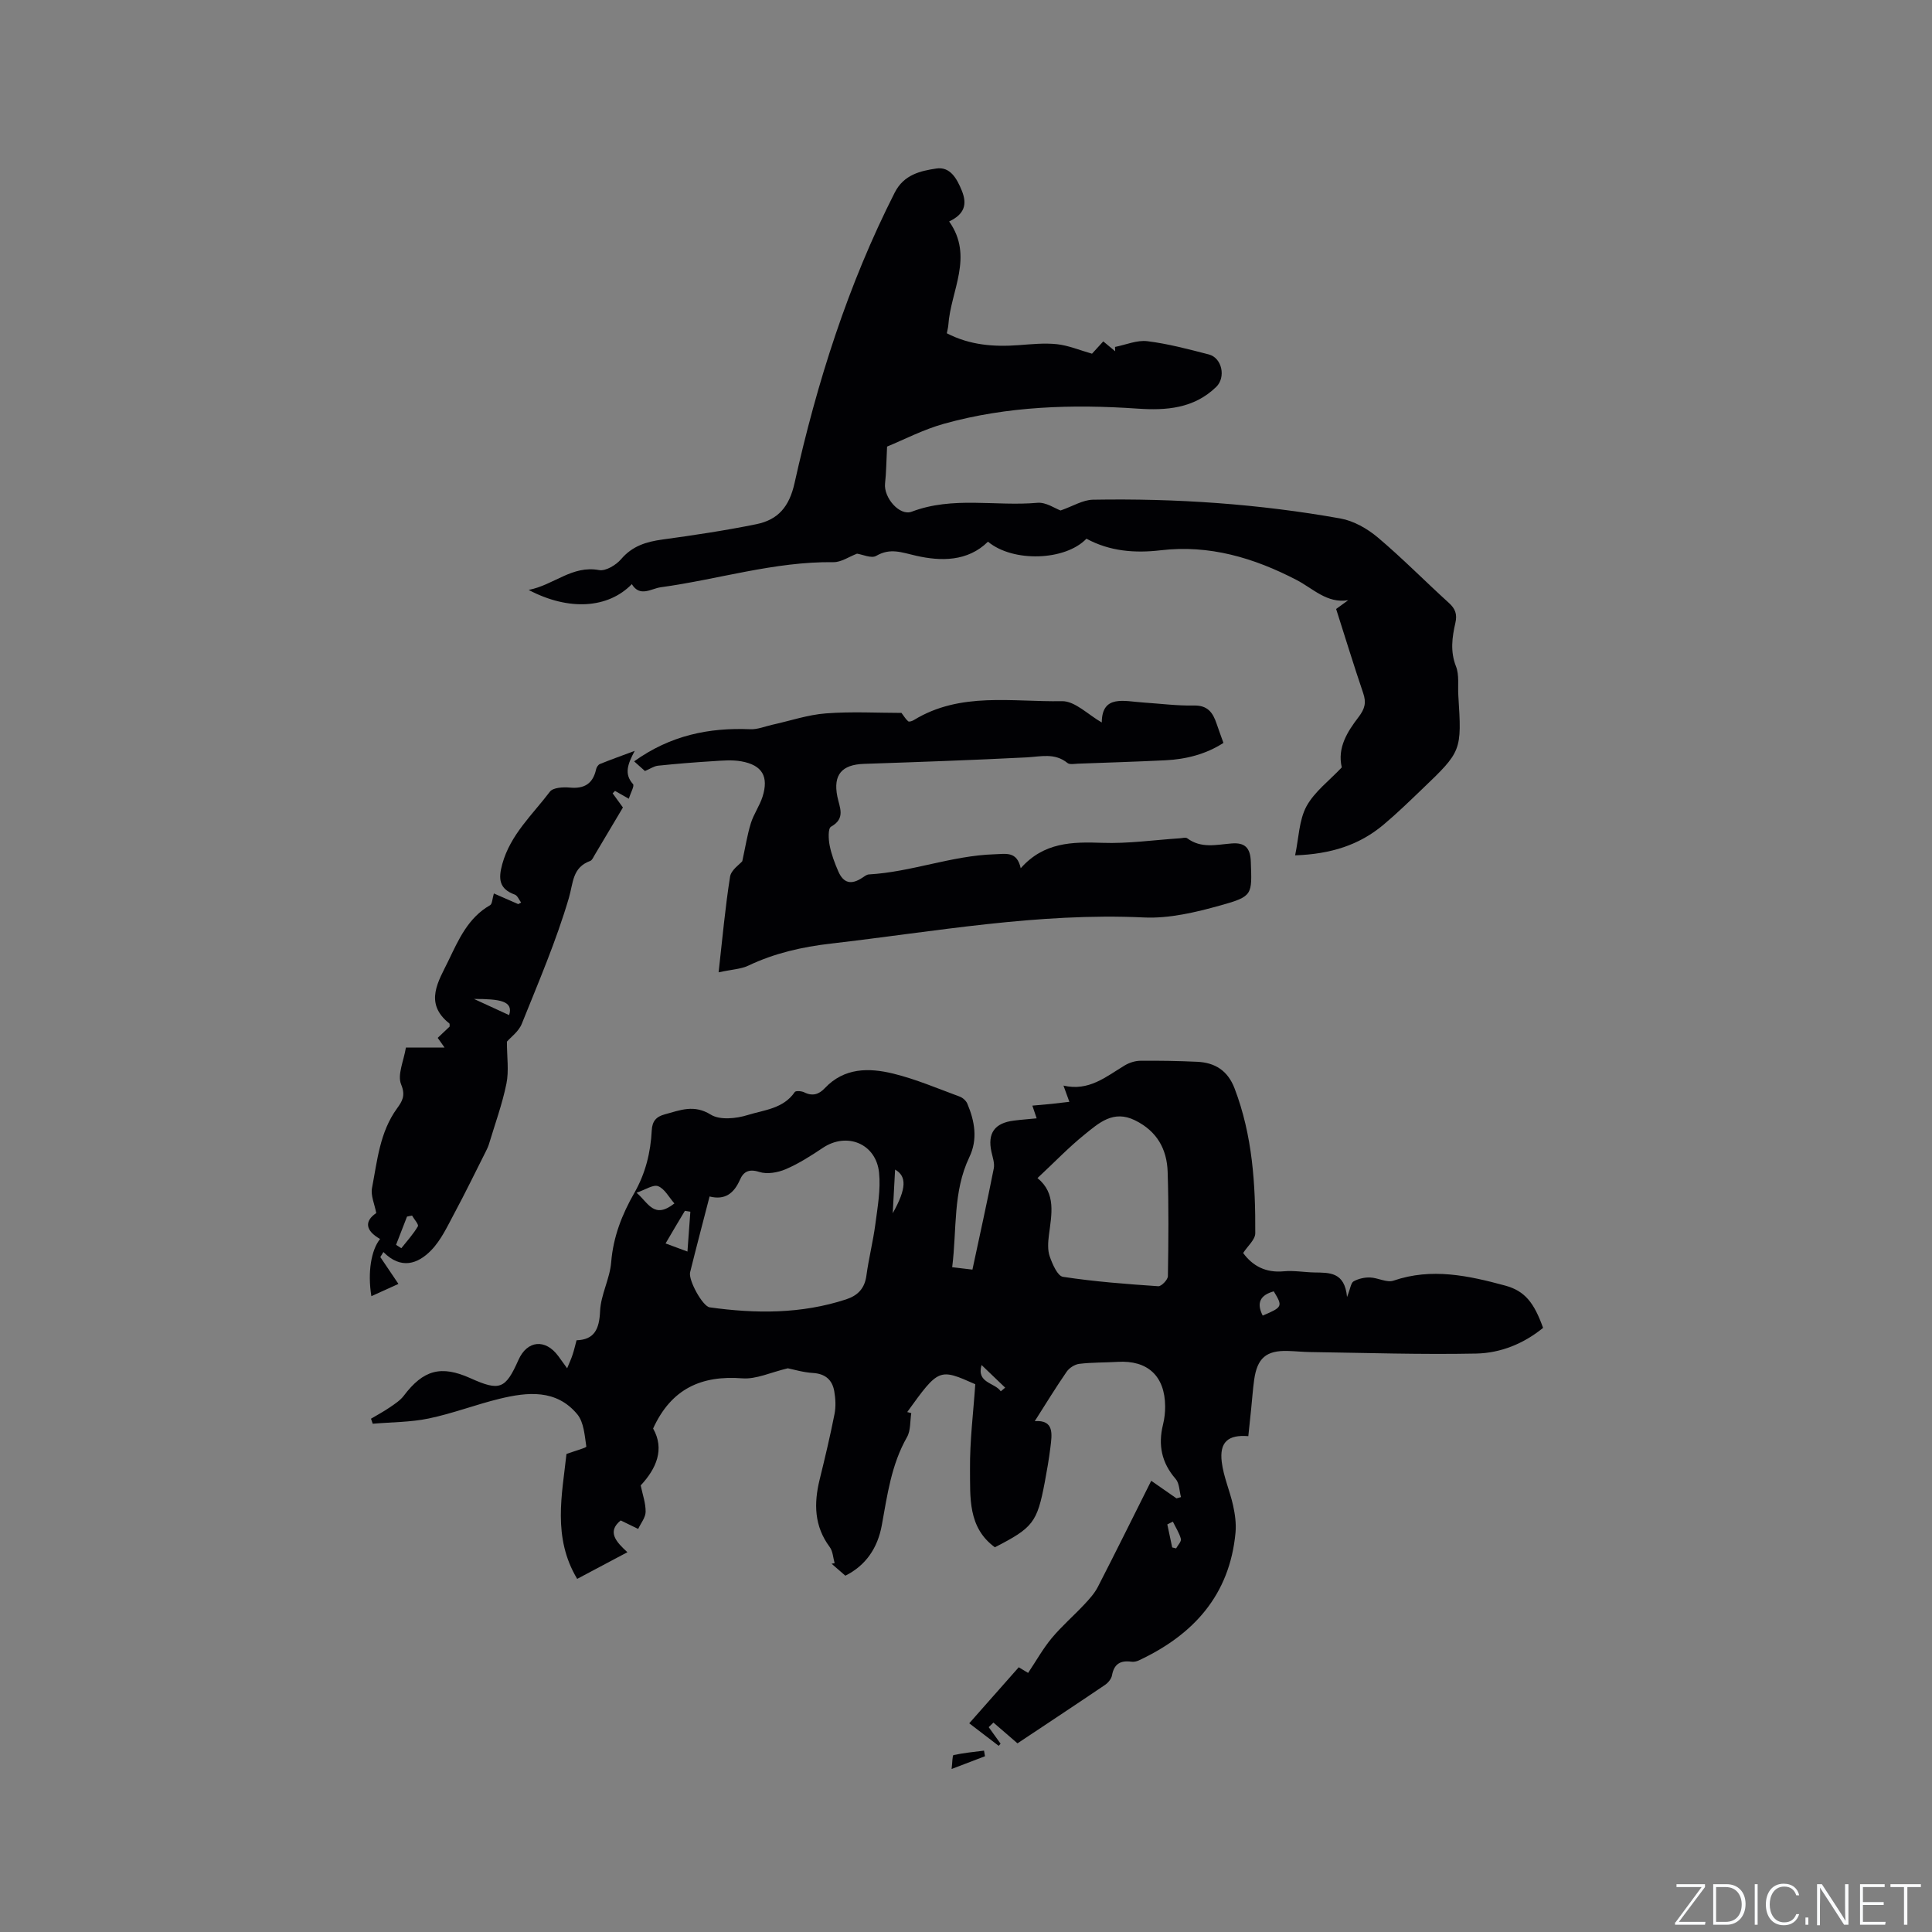
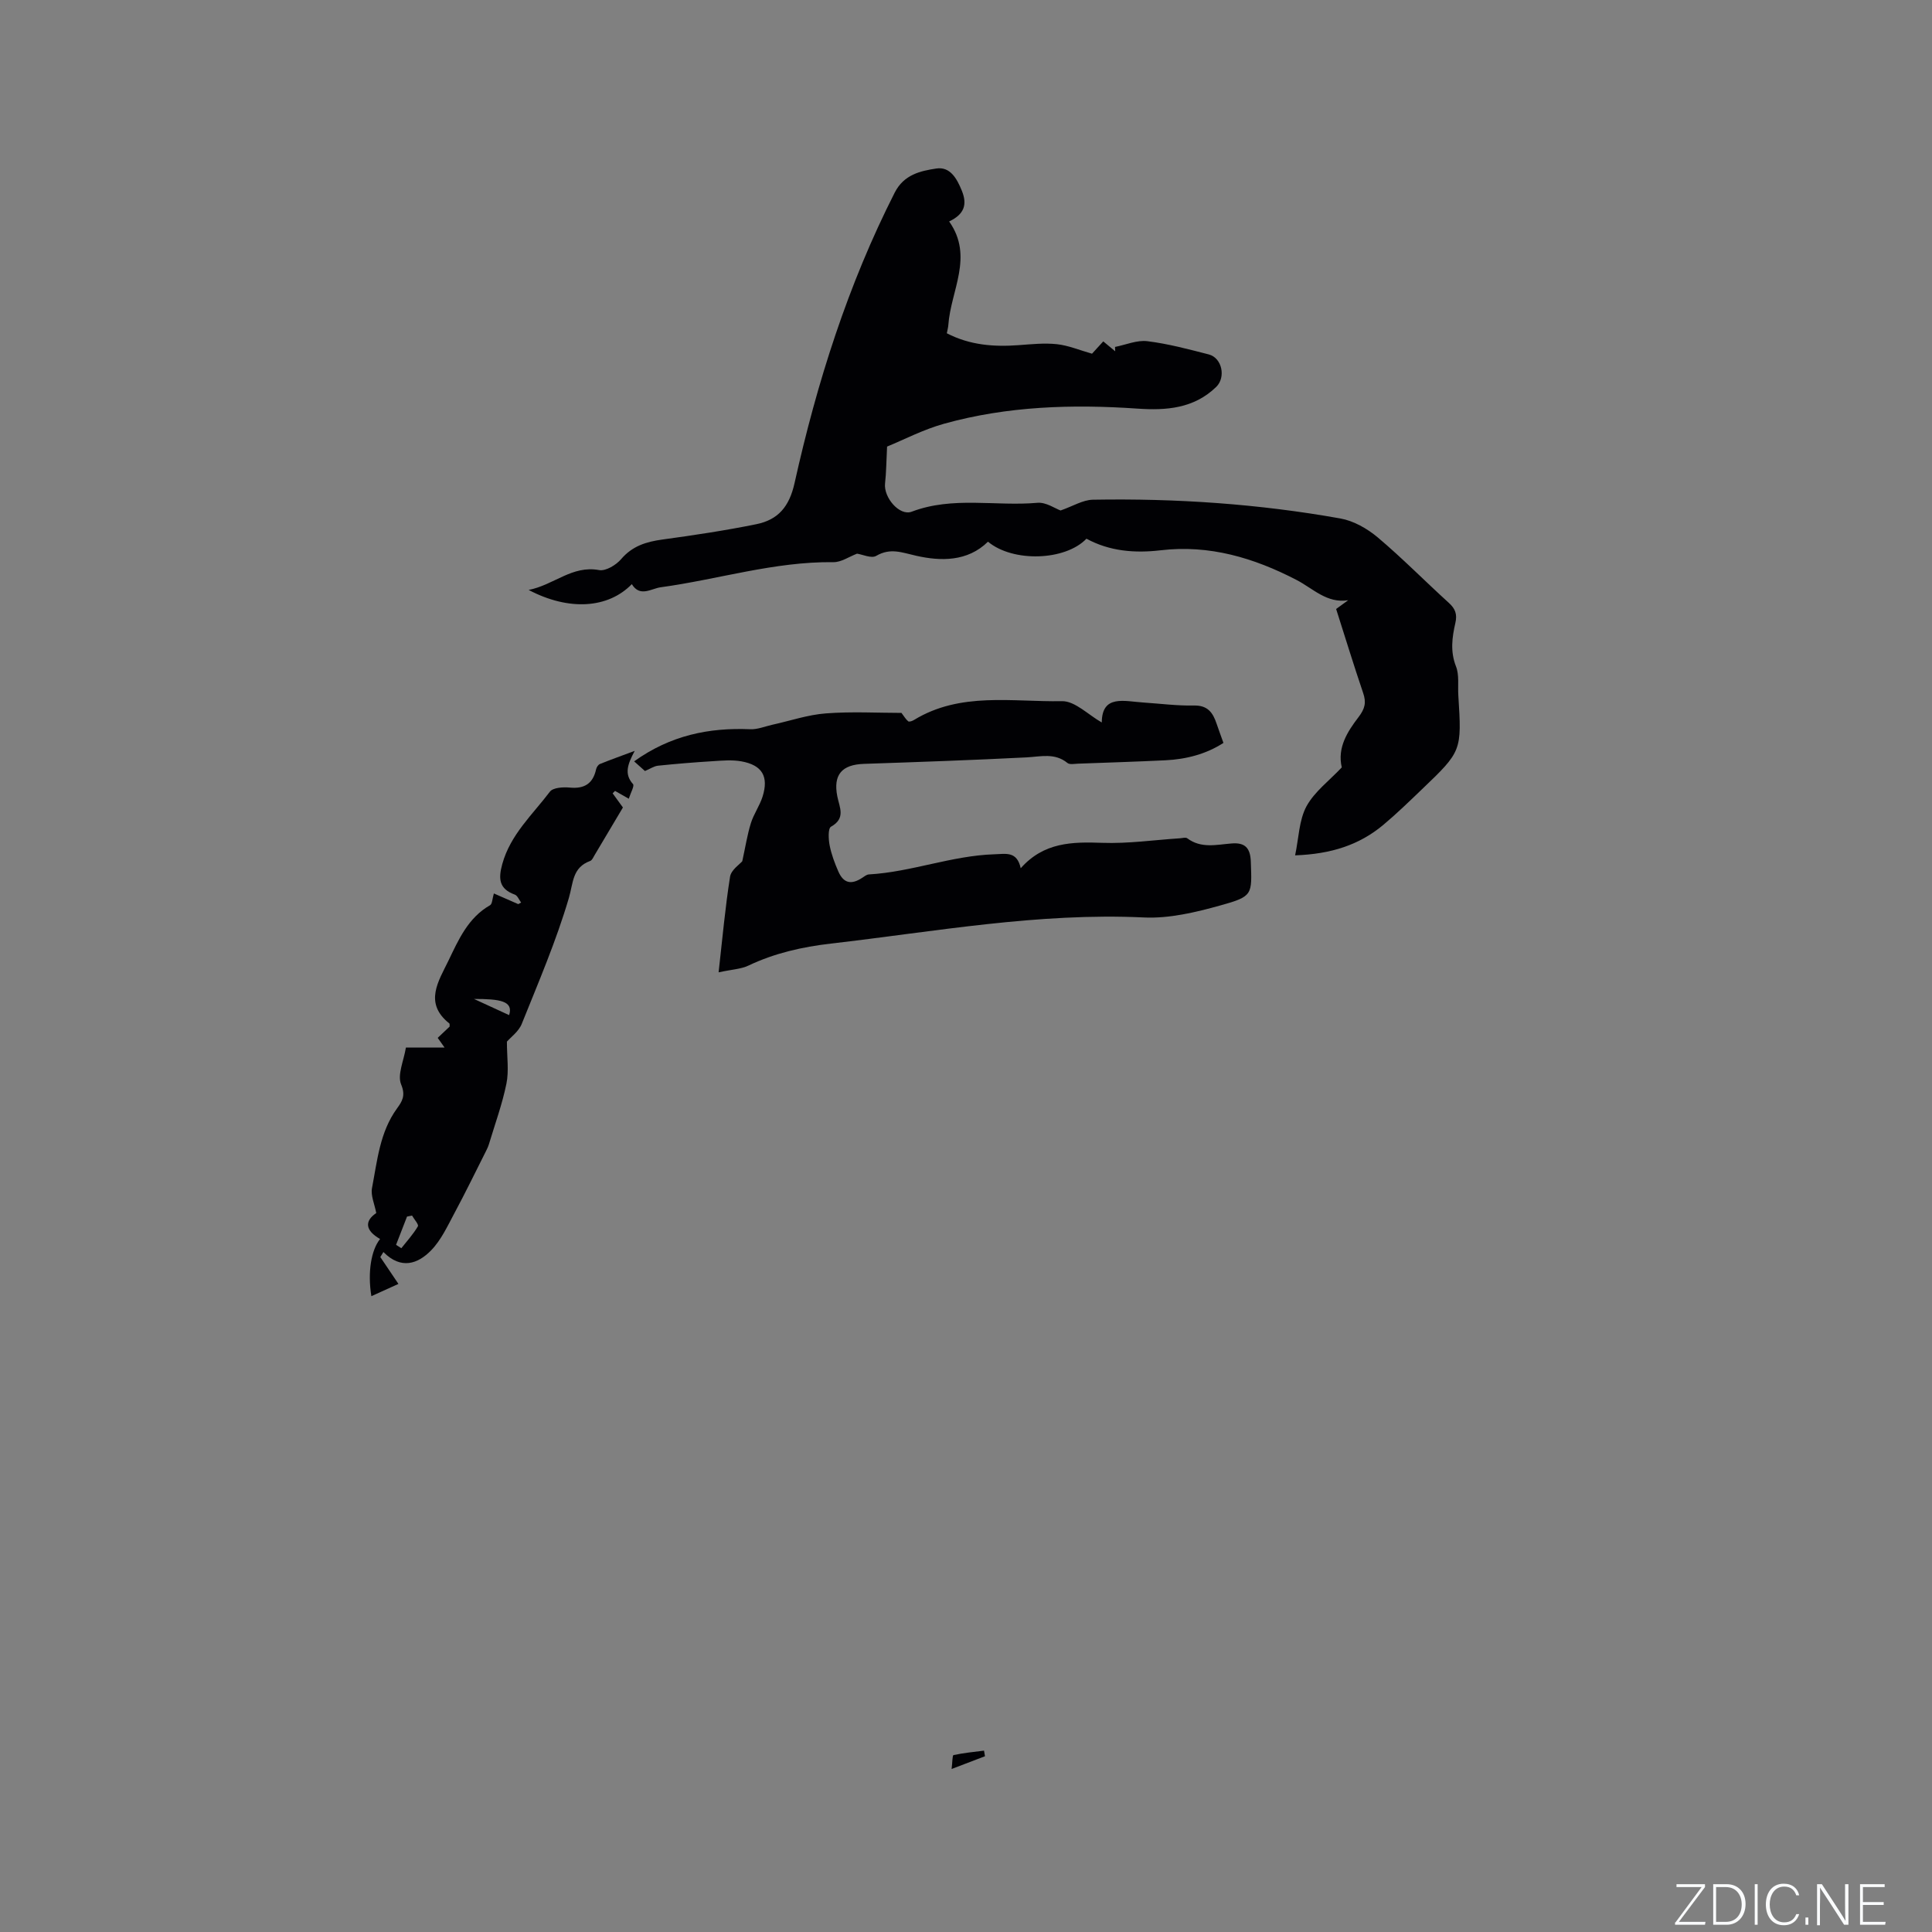
<svg xmlns="http://www.w3.org/2000/svg" enable-background="new 0 0 400 400" viewBox="0 0 400 400">
  <rect x="0" y="0" width="400" height="400" fill="#808080" stroke="none" />
  <g fill="#fafbfc">
    <path d="m346.9 398 5.4-7.3h-5.2v-.6h5.9v.6l-5.4 7.2h5.5l-.1.6h-6.2v-.5z" />
    <path d="m354.7 390.1h2.8c2.3 0 3.9 1.6 3.9 4.1s-1.6 4.3-3.9 4.3h-2.8zm.6 7.8h2c2.2 0 3.3-1.6 3.3-3.6 0-1.8-1-3.6-3.3-3.6h-2z" />
    <path d="m363.9 390.1v8.4h-.6v-8.4z" />
    <path d="m372.5 396.3c-.4 1.3-1.4 2.3-3.2 2.3-2.4 0-3.7-1.9-3.7-4.3 0-2.3 1.2-4.3 3.7-4.3 1.8 0 2.9 1 3.2 2.4h-.6c-.4-1.1-1.1-1.8-2.5-1.8-2.1 0-3 1.9-3 3.7s.9 3.7 3 3.7c1.4 0 2.1-.7 2.5-1.7z" />
    <path d="m373.8 398.5v-1.5h.6v1.5z" />
    <path d="m376.2 398.5v-8.4h1c1.3 2 4.4 6.7 4.9 7.6-.1-1.2-.1-2.4-.1-3.8v-3.8h.7v8.4h-.9c-1.2-1.9-4.4-6.8-5-7.7.1 1.1 0 2.3 0 3.9v3.9h-.6z" />
    <path d="m390 394.4h-4.3v3.5h4.7l-.1.6h-5.2v-8.4h5.1v.6h-4.5v3.1h4.3z" />
-     <path d="m394.2 390.7h-2.8v-.6h6.3v.6h-2.8v7.8h-.7z" />
  </g>
-   <path d="m197.14 262.36c1.67.2 2.8.33 4.19.5 1.52-7.1 3.05-14.01 4.42-20.95.21-1.07-.23-2.29-.48-3.42-.85-3.85.63-5.98 4.63-6.48 1.46-.19 2.93-.29 4.73-.47-.33-.98-.6-1.76-.89-2.63 1.42-.13 2.69-.23 3.95-.36 1.15-.12 2.31-.26 3.71-.43-.38-1.06-.72-1.97-1.22-3.36 5.27 1.23 8.81-1.85 12.67-4.17.95-.57 2.15-.96 3.25-.97 3.92-.04 7.84.03 11.76.21 3.7.17 6.33 1.82 7.74 5.5 3.71 9.69 4.35 19.82 4.29 30.01-.01 1.32-1.57 2.63-2.51 4.08 1.91 2.62 4.62 4.15 8.41 3.79 2.09-.2 4.23.2 6.35.24 3.07.06 6.26-.16 6.75 5.09.71-1.8.8-2.94 1.36-3.25.99-.55 2.26-.84 3.4-.8 1.64.05 3.49 1.13 4.87.65 7.88-2.7 15.52-1.03 23.09 1.02 4.14 1.12 6.01 3.59 7.87 8.76-4 3.27-8.79 5.22-13.86 5.32-11.42.23-22.85-.15-34.28-.31-1.59-.02-3.17-.19-4.76-.23-4.42-.12-6.29 1.48-6.92 5.98-.28 1.99-.41 4.01-.62 6.01-.19 1.89-.4 3.77-.59 5.65-4.2-.34-6 1.24-5.5 5.35.37 3.05 1.68 5.97 2.35 9 .4 1.82.67 3.77.5 5.62-1.2 12.92-8.7 21.16-20.02 26.46-.46.22-1.05.34-1.54.27-2.24-.31-3.58.44-4.01 2.81-.13.73-.79 1.54-1.43 1.98-6.13 4.15-12.31 8.23-18.14 12.11-1.79-1.54-3.38-2.92-4.98-4.3-.33.32-.66.64-.98.95l2.46 3.42c-.13.15-.26.3-.39.45-1.94-1.48-3.88-2.96-6.1-4.67 3.52-3.99 6.87-7.77 10.25-11.6.69.42 1.27.77 1.94 1.17 1.68-2.51 3.08-5.03 4.9-7.22 2.06-2.47 4.53-4.6 6.73-6.95 1.04-1.11 2.11-2.29 2.8-3.62 3.71-7.22 7.31-14.5 11.06-21.99 2.15 1.5 3.69 2.57 5.23 3.64.31-.09.62-.18.93-.26-.35-1.28-.32-2.88-1.11-3.77-2.92-3.35-3.65-7.04-2.61-11.25.3-1.22.45-2.51.44-3.77-.04-6.29-3.63-9.59-9.85-9.21-2.64.16-5.3.09-7.92.41-.94.11-2.08.84-2.62 1.63-2.26 3.27-4.34 6.68-6.6 10.23 4.05-.28 3.58 2.69 3.23 5.48-.3 2.42-.72 4.82-1.17 7.21-1.58 8.3-2.42 9.37-10.32 13.43-5.63-4.11-5.09-10.36-5.15-16.13-.06-5.91.7-11.82 1.09-17.63-7.49-3.33-7.55-3.31-14.09 5.76.28.07.56.15.84.22-.27 1.67-.1 3.6-.89 4.98-3.24 5.68-4.07 11.97-5.21 18.22-.86 4.74-3.33 8.36-7.55 10.46-1.06-.92-1.95-1.7-2.85-2.48.21-.04.42-.07.63-.11-.32-1.13-.36-2.47-1.02-3.35-3.21-4.31-3.3-8.98-2.09-13.93 1.11-4.52 2.19-9.04 3.09-13.61.3-1.52.21-3.2-.06-4.74-.42-2.33-1.85-3.59-4.4-3.75-2.02-.12-4.02-.73-5.21-.97-3.52.83-6.53 2.3-9.42 2.08-8.43-.65-14.7 2.11-18.47 10.39 2.42 4.26.69 8.28-2.57 11.78.4 1.92 1.05 3.71 1.02 5.48-.02 1.18-1 2.35-1.54 3.53-1.14-.55-2.28-1.11-3.62-1.76-2.92 2.36-.89 4.49 1.39 6.58-3.52 1.87-6.78 3.6-10.4 5.52-5.18-8.61-3.1-17.56-2.22-25.86 1.8-.66 4.15-1.28 4.11-1.54-.34-2.29-.51-5.03-1.87-6.68-4.34-5.22-10.29-4.62-16.09-3.21-4.93 1.2-9.7 3.05-14.66 4.08-3.78.79-7.73.75-11.6 1.09-.12-.35-.24-.69-.36-1.04 1.32-.79 2.68-1.51 3.94-2.38 1.02-.7 2.13-1.42 2.86-2.39 4.05-5.35 7.7-6.35 13.78-3.62 6.07 2.73 7.26 2.28 9.95-3.78 1.8-4.06 5.56-4.43 8.24-.81.56.75 1.1 1.52 1.84 2.54.46-1.12.85-1.95 1.13-2.82.3-.89.5-1.81.82-2.98 3.72-.12 4.71-2.34 4.87-6.04.15-3.4 2.03-6.71 2.3-10.13.42-5.24 2.24-9.88 4.77-14.3 2.33-4.07 3.4-8.41 3.63-13.01.1-1.85.88-2.81 2.71-3.3 3.2-.86 6.02-2.1 9.52.07 1.88 1.16 5.25.82 7.62.08 3.41-1.06 7.41-1.31 9.76-4.77.21-.3 1.42-.21 1.97.07 1.7.85 3.04.42 4.24-.86 4.03-4.28 9.15-4.25 14.18-3.02 4.7 1.15 9.22 3.09 13.78 4.77.62.23 1.29.84 1.55 1.44 1.54 3.63 2.2 7.4.42 11.09-3.44 7.21-2.56 14.92-3.55 22.78zm-50.23-14.64c-1.43 5.54-2.77 10.6-4.03 15.69-.4 1.62 2.59 7.05 4.05 7.26 9.52 1.33 18.97 1.39 28.25-1.65 2.43-.8 3.84-2.26 4.2-4.92.48-3.56 1.38-7.07 1.85-10.63.46-3.55 1.13-7.19.77-10.69-.62-6.03-6.69-8.45-11.64-5.13-2.45 1.64-4.98 3.26-7.68 4.42-1.64.7-3.85 1.09-5.47.57-2.19-.7-3.3-.03-4.03 1.66-1.24 2.78-3.08 4.22-6.27 3.42zm67.89-3.81c3.91 3.17 2.91 7.53 2.36 11.86-.18 1.44-.29 3.06.18 4.38.56 1.58 1.61 4.03 2.73 4.2 6.53 1 13.14 1.5 19.74 1.95.64.04 1.98-1.34 1.99-2.08.12-7.2.18-14.4-.05-21.59-.15-4.73-2.22-8.44-6.74-10.67-4.51-2.24-7.51.56-10.48 2.95-3.26 2.63-6.18 5.69-9.73 9zm-75.17 5.25c-1.14-1.29-2.02-3.04-3.37-3.57-1.02-.4-2.65.74-4.47 1.35 2.48 2.13 3.6 5.54 7.84 2.22zm2.7 9.96c.23-3.16.41-5.71.6-8.25-.38-.06-.75-.12-1.13-.18-.64 1.07-1.29 2.14-1.92 3.21-.62 1.05-1.24 2.11-2.08 3.54 1.57.59 2.78 1.04 4.53 1.68zm119.1 13.26c4.12-1.75 4.18-1.9 2.29-5.02-2.77.76-3.65 2.36-2.29 5.02zm-76.6-21.19c2.9-5.16 2.89-7.68.49-9.04-.16 3.06-.33 6.05-.49 9.04zm22.37 36.87c.3-.25.61-.5.91-.76-1.59-1.53-3.19-3.06-4.89-4.69-1.09 3.78 2.75 3.61 3.98 5.45zm35.63 26.98c-.38.19-.77.38-1.15.57.34 1.59.67 3.18 1.01 4.77.27.07.54.14.81.2.36-.66 1.12-1.43.99-1.97-.34-1.25-1.09-2.39-1.66-3.57z" fill="#010104" />
  <path d="m277.8 158.88c-.97-4.12 1.21-7.45 3.46-10.4 1.36-1.78 1.64-3.04.96-5.02-1.94-5.71-3.7-11.47-5.59-17.38.86-.62 1.68-1.21 2.5-1.81-4.41.71-7.29-2.44-10.72-4.21-8.82-4.57-18.02-7.32-28.11-6.13-5.34.63-10.57.21-15.36-2.4-4.38 4.58-15.21 4.94-20.39.62-4.23 4.17-9.81 4.05-14.83 2.92-3.04-.68-5.35-1.7-8.32.02-.99.58-2.83-.3-3.96-.46-1.68.64-3.28 1.78-4.88 1.76-12.22-.15-23.84 3.57-35.78 5.2-1.94.26-4.28 2.12-5.97-.65-4.89 5.03-13.01 5.6-21.36 1.2 5.23-1.02 8.99-5.15 14.59-4.11 1.37.25 3.52-1.05 4.56-2.27 2.33-2.73 5.21-3.6 8.57-4.06 6.5-.89 12.99-1.86 19.42-3.17 4.47-.91 6.82-3.57 7.92-8.54 4.63-20.79 11.04-41.04 20.74-60.13 1.89-3.71 5.3-4.47 8.6-4.97 2.86-.44 4.26 2.06 5.29 4.6 1.17 2.88.49 4.88-2.63 6.36 5.15 7.28.32 14.31-.17 21.46-.04.51-.18 1.01-.31 1.69 4.77 2.47 9.74 2.84 14.87 2.46 2.63-.19 5.31-.48 7.92-.2 2.35.25 4.63 1.22 7.27 1.97.54-.59 1.37-1.5 2.33-2.55.91.75 1.69 1.4 2.47 2.05-.01-.3-.03-.6-.04-.9 2.24-.44 4.55-1.46 6.7-1.19 4.29.53 8.51 1.66 12.71 2.74 2.76.71 3.58 4.74 1.55 6.72-4.62 4.49-10.35 4.91-16.3 4.5-13.5-.93-26.92-.52-40.02 3.12-4.32 1.2-8.39 3.33-11.83 4.74-.16 3.15-.17 5.41-.42 7.64-.32 2.9 3 6.8 5.52 5.84 8.53-3.24 17.37-1.07 26.03-1.84 1.77-.16 3.68 1.19 4.79 1.59 2.54-.88 4.6-2.19 6.69-2.23 17.2-.3 34.33.86 51.27 3.89 2.73.49 5.53 2.09 7.69 3.9 5.1 4.3 9.79 9.08 14.74 13.57 1.34 1.21 1.76 2.36 1.35 4.15-.68 2.97-1.09 5.91.13 9.01.7 1.78.35 3.98.48 5.99.72 11.53.73 11.54-7.58 19.49-2.6 2.49-5.19 5.01-7.95 7.32-4.97 4.16-10.83 6.05-18.26 6.31.76-3.58.8-7.28 2.36-10.17 1.68-3.05 4.77-5.34 7.3-8.04z" fill="#010104" />
  <path d="m211.33 179.76c4.79-5.41 10.67-5.48 16.9-5.26 5.33.19 10.69-.59 16.04-.94.52-.03 1.21-.25 1.54 0 2.87 2.15 6.04 1.32 9.16 1.07 2.78-.23 3.91.89 4 3.82.23 6.78.47 7.13-6.27 9-5.14 1.43-10.62 2.75-15.87 2.5-21.88-1.03-43.27 2.93-64.82 5.41-5.95.69-11.64 1.98-17.07 4.56-1.54.73-3.4.79-6.16 1.39.8-7.09 1.37-13.47 2.37-19.79.22-1.41 1.99-2.57 2.53-3.21.64-2.92 1.03-5.46 1.78-7.88.59-1.9 1.82-3.6 2.42-5.49 1.31-4.18-.07-6.53-4.38-7.31-1.93-.35-3.99-.16-5.98-.03-3.77.23-7.54.54-11.29.93-.85.09-1.64.66-2.7 1.1-.61-.54-1.29-1.15-2.24-2 7.54-5.4 15.49-7.01 24.05-6.65 1.51.06 3.05-.59 4.57-.93 3.69-.81 7.35-2.07 11.08-2.35 5.37-.41 10.79-.1 15.65-.1.56.73.9 1.34 1.4 1.74.2.16.84-.06 1.18-.27 9.61-5.88 20.35-3.71 30.65-3.9 2.7-.05 5.45 2.84 8.24 4.41.04-5.82 4.64-4.39 8.63-4.13 3.49.23 6.98.69 10.46.62 2.87-.06 3.93 1.51 4.69 3.78.42 1.26.89 2.49 1.41 3.96-3.53 2.29-7.66 3.39-12.03 3.6-6.03.29-12.06.48-18.09.7-.73.03-1.71.23-2.17-.14-2.65-2.16-5.54-1.31-8.51-1.16-11.2.57-22.41.96-33.62 1.34-4.58.15-6.42 2.24-5.52 6.75.46 2.29 1.78 4.53-1.31 6.26-.64.36-.53 2.6-.28 3.87.36 1.85 1.04 3.66 1.8 5.4 1.08 2.46 2.69 2.8 4.96 1.3.42-.28.89-.66 1.36-.69 8.8-.5 17.13-3.89 25.98-4.17 2.39-.07 4.67-.7 5.46 2.89z" fill="#010104" />
  <path d="m84.04 216.88h8c-.62-.87-.98-1.38-1.42-2 .82-.78 1.66-1.57 2.47-2.34-.02-.26.04-.56-.06-.65-5.36-4.23-2.19-8.82-.19-12.98 2.08-4.32 4.07-8.91 8.63-11.5.45-.26.45-1.32.78-2.43 1.38.6 3.22 1.41 5.05 2.21.2-.11.4-.22.59-.33-.43-.56-.74-1.43-1.3-1.64-3.28-1.18-3.44-3.28-2.6-6.32 1.68-6.11 6.26-10.23 9.86-14.99.65-.86 2.75-.98 4.12-.85 3.04.29 4.8-.83 5.45-3.8.09-.41.43-.94.79-1.08 2.11-.86 4.25-1.62 7.2-2.72-1.48 2.78-2.22 4.8-.35 6.88.33.37-.49 1.79-.88 3.03-1.21-.69-2.02-1.15-2.84-1.62-.17.17-.34.33-.5.5.74 1.02 1.48 2.03 2.13 2.93-1.96 3.31-3.89 6.57-5.84 9.82-.27.45-.53 1.1-.94 1.25-3.72 1.37-3.48 4.49-4.42 7.69-2.61 8.87-6.29 17.44-9.75 26.05-.63 1.57-2.27 2.75-3.07 3.67 0 3.2.44 6.05-.1 8.7-.86 4.23-2.36 8.34-3.61 12.49-.15.5-.37.98-.61 1.45-2.17 4.3-4.27 8.64-6.55 12.88-1.43 2.67-2.75 5.56-4.81 7.68-2.75 2.83-6.24 4.05-9.89.36-.21.35-.43.7-.64 1.04 1.12 1.66 2.24 3.31 3.75 5.56-1.6.73-3.51 1.59-5.6 2.54-.82-4.99-.02-9.58 1.8-11.84-3.08-1.75-3.26-3.71-.79-5.37-.34-1.83-1.18-3.62-.88-5.18 1.09-5.66 1.6-11.55 5.17-16.47 1.05-1.45 1.84-2.64.86-4.98-.82-1.99.54-4.87.99-7.64zm1.27 34.79c-.35.07-.69.14-1.04.21-.76 1.95-1.52 3.9-2.27 5.85.36.23.72.47 1.09.7 1.17-1.49 2.48-2.91 3.43-4.54.21-.37-.78-1.46-1.21-2.22zm12.82-44.85c2.67 1.23 4.98 2.29 7.28 3.35.93-2.93-1.88-3.35-7.28-3.35z" fill="#010104" />
  <path d="m197.02 366.25c.18-1.4.14-2.82.4-2.88 2.07-.45 4.2-.65 6.31-.92.07.39.13.77.2 1.16-2.02.77-4.05 1.55-6.91 2.64z" fill="#010104" />
</svg>